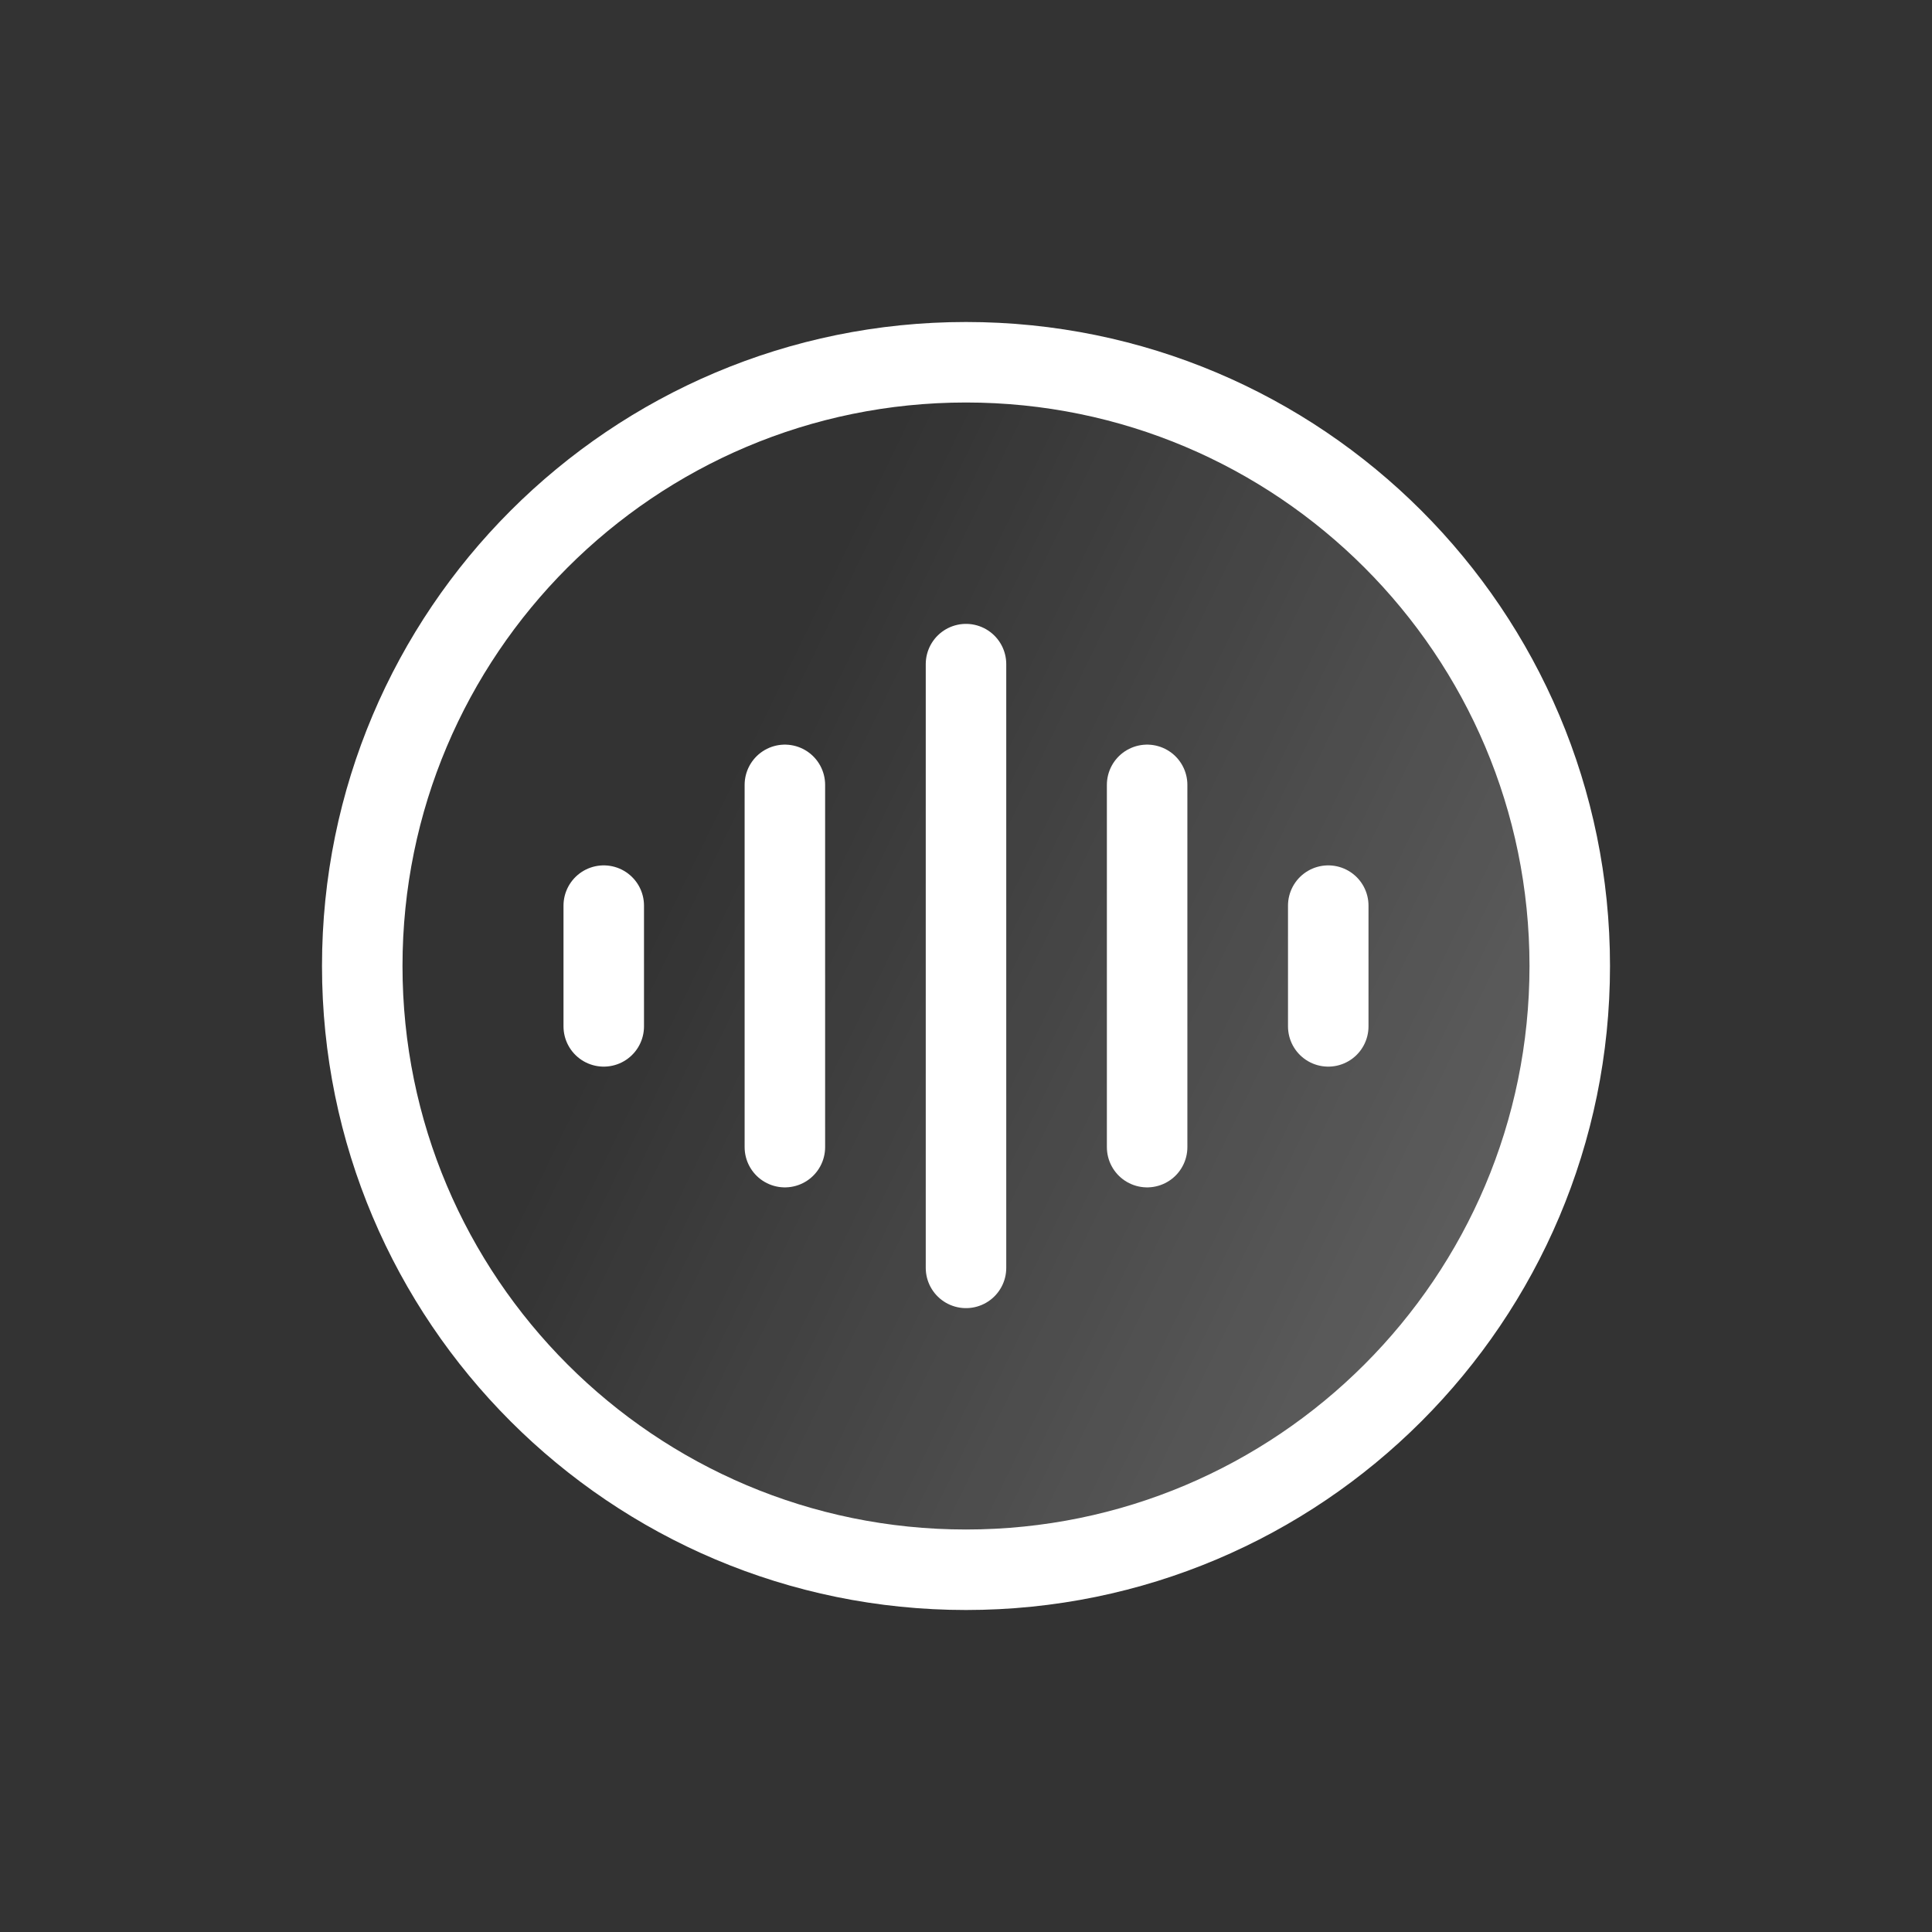
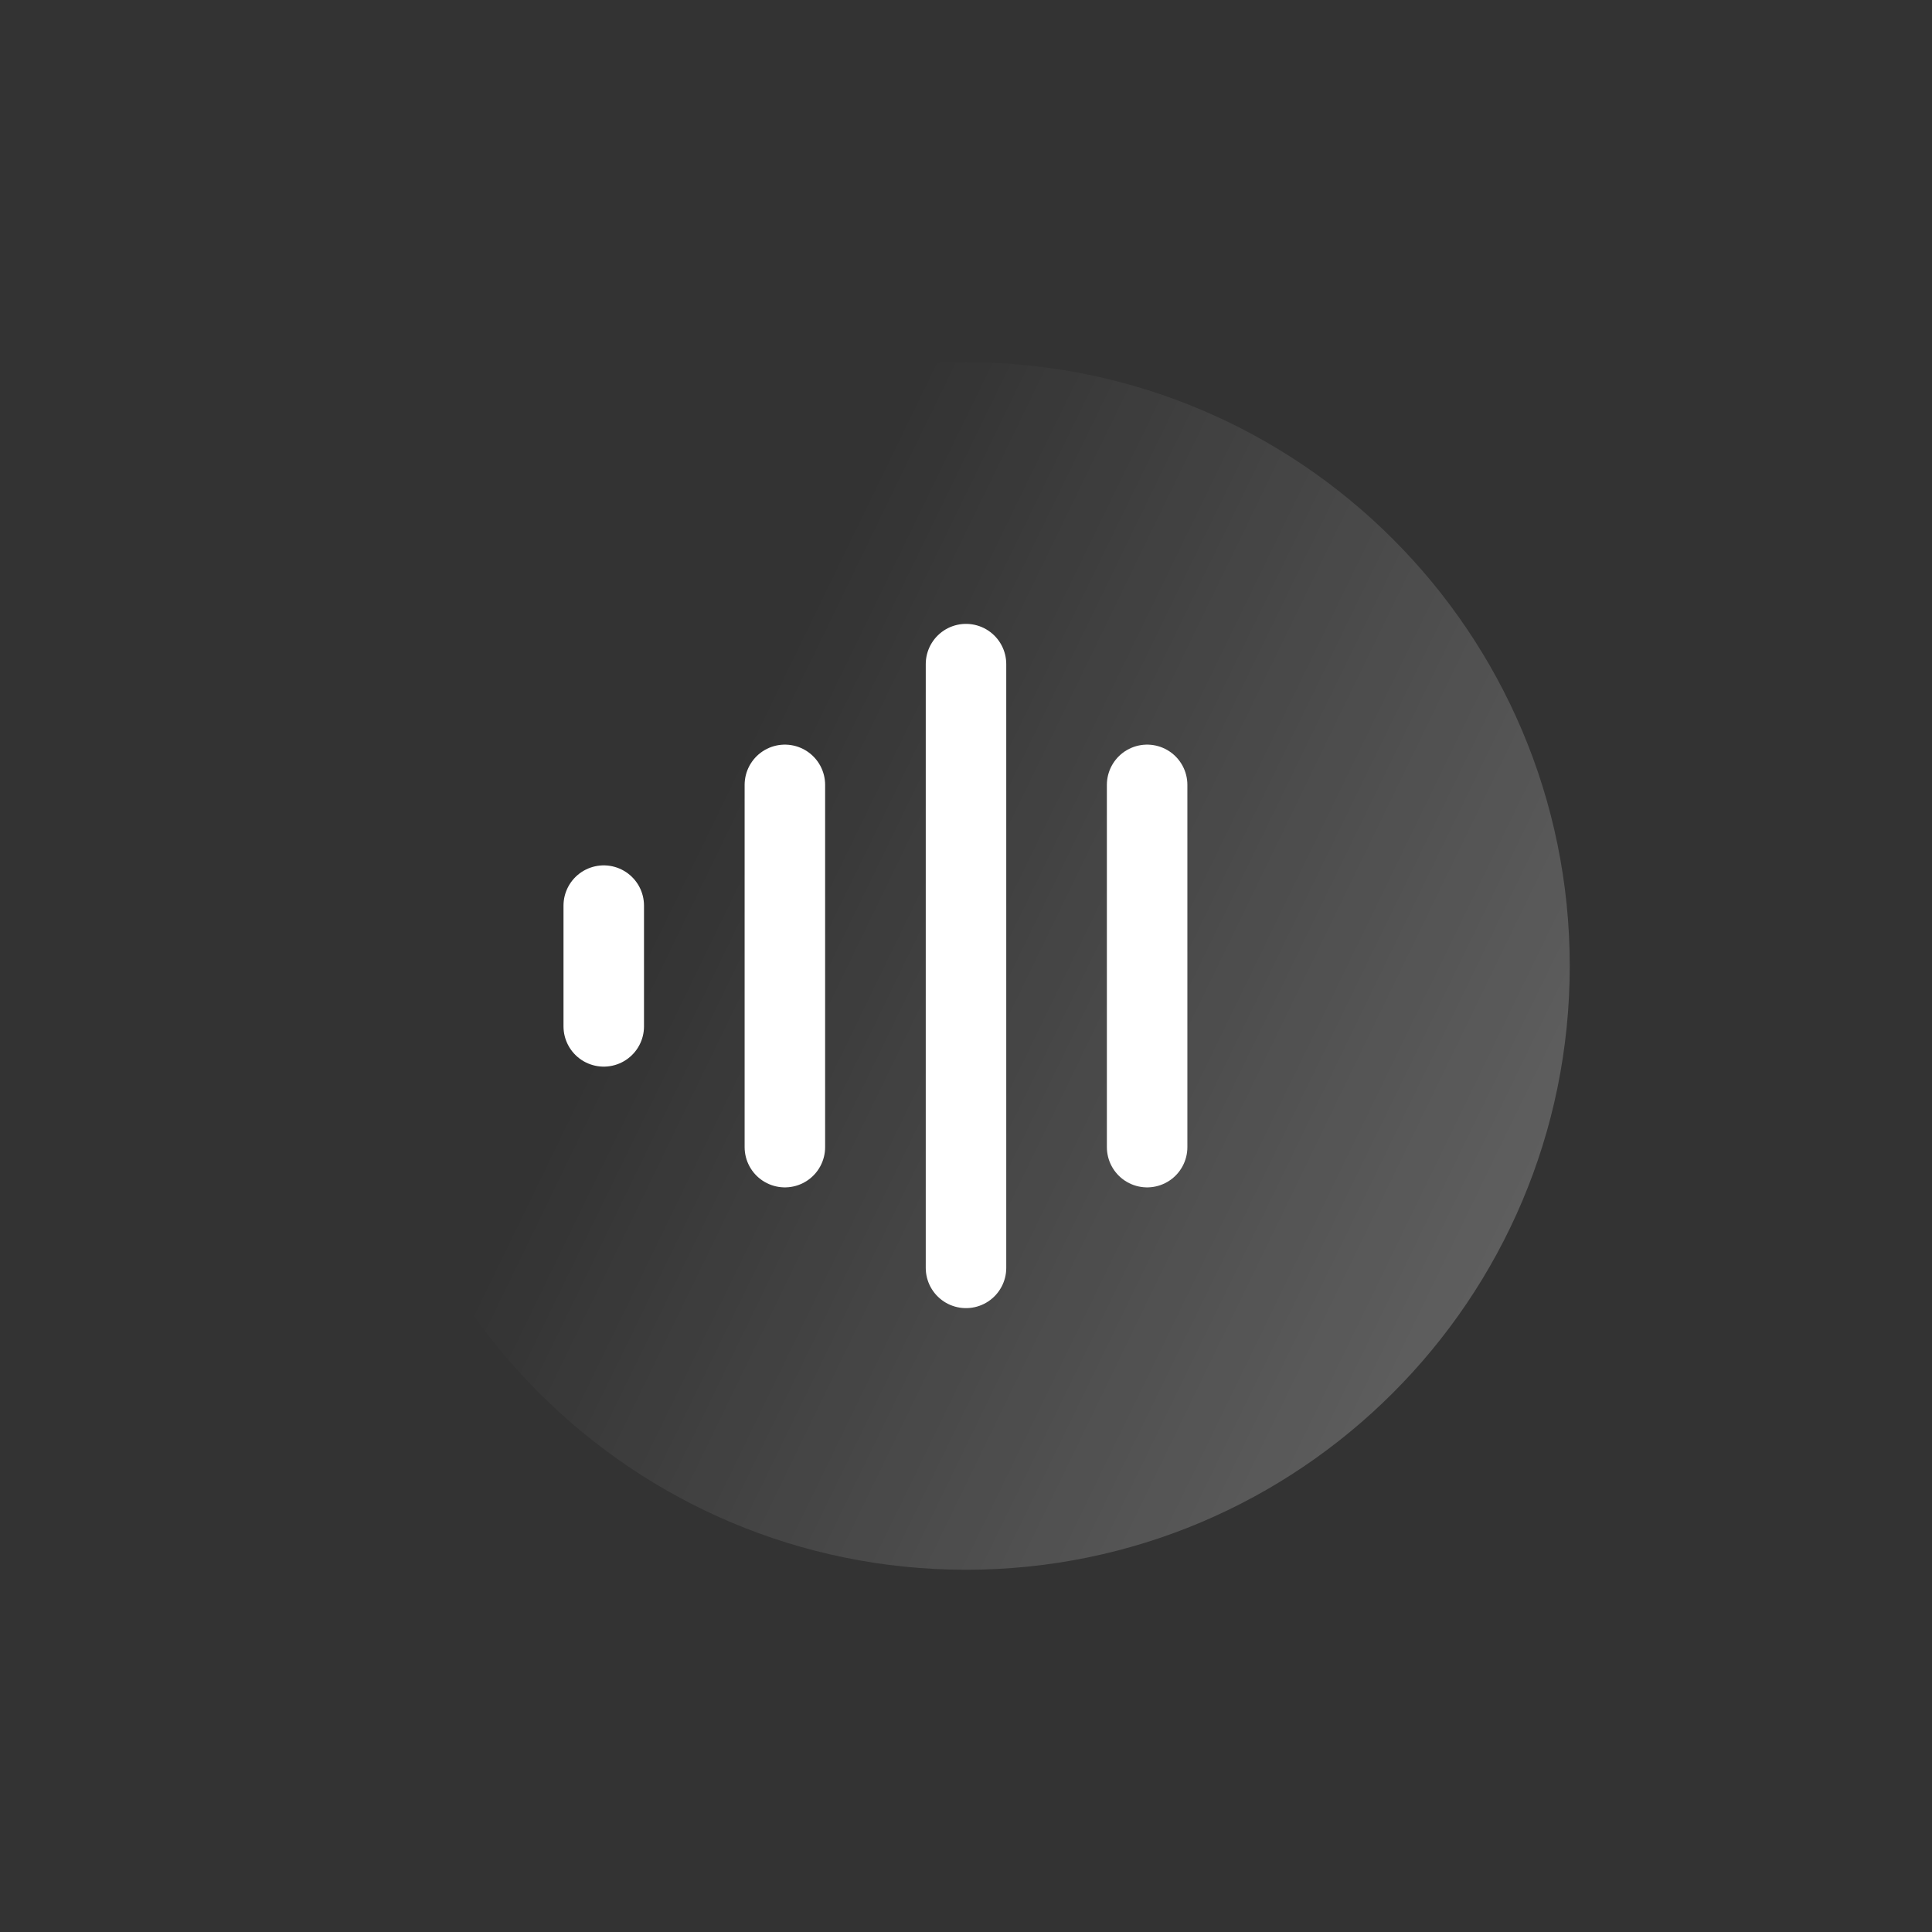
<svg xmlns="http://www.w3.org/2000/svg" width="24" height="24" viewBox="0 0 24 24" fill="none">
  <rect x="0" y="0" width="24" height="24" fill="#333333" stroke="none" />
  <path d="M12 19.5C16.142 19.5 19.5 16.142 19.5 12C19.5 7.858 16.142 4.5 12 4.5C7.858 4.5 4.5 7.858 4.5 12C4.5 16.142 7.858 19.5 12 19.5Z" fill="url(#paint0_linear_2177_403)" fill-opacity="0.24" />
-   <path d="M12 19.5C16.142 19.5 19.5 16.142 19.5 12C19.5 7.858 16.142 4.5 12 4.5C7.858 4.5 4.5 7.858 4.5 12C4.5 16.142 7.858 19.5 12 19.5Z" stroke="white" stroke-linecap="round" />
  <path d="M14.25 9.75V14.25" stroke="white" stroke-linecap="round" />
-   <path d="M16.5 11.25V12.75" stroke="white" stroke-linecap="round" />
  <path d="M9.75 9.75V14.25" stroke="white" stroke-linecap="round" />
  <path d="M7.5 11.25V12.75" stroke="white" stroke-linecap="round" />
  <path d="M12 8.25V15.75" stroke="white" stroke-linecap="round" />
  <defs>
    <linearGradient id="paint0_linear_2177_403" x1="19.5" y1="17.046" x2="8.122" y2="11.519" gradientUnits="userSpaceOnUse">
      <stop stop-color="white" />
      <stop offset="1" stop-color="white" stop-opacity="0" />
    </linearGradient>
  </defs>
</svg>